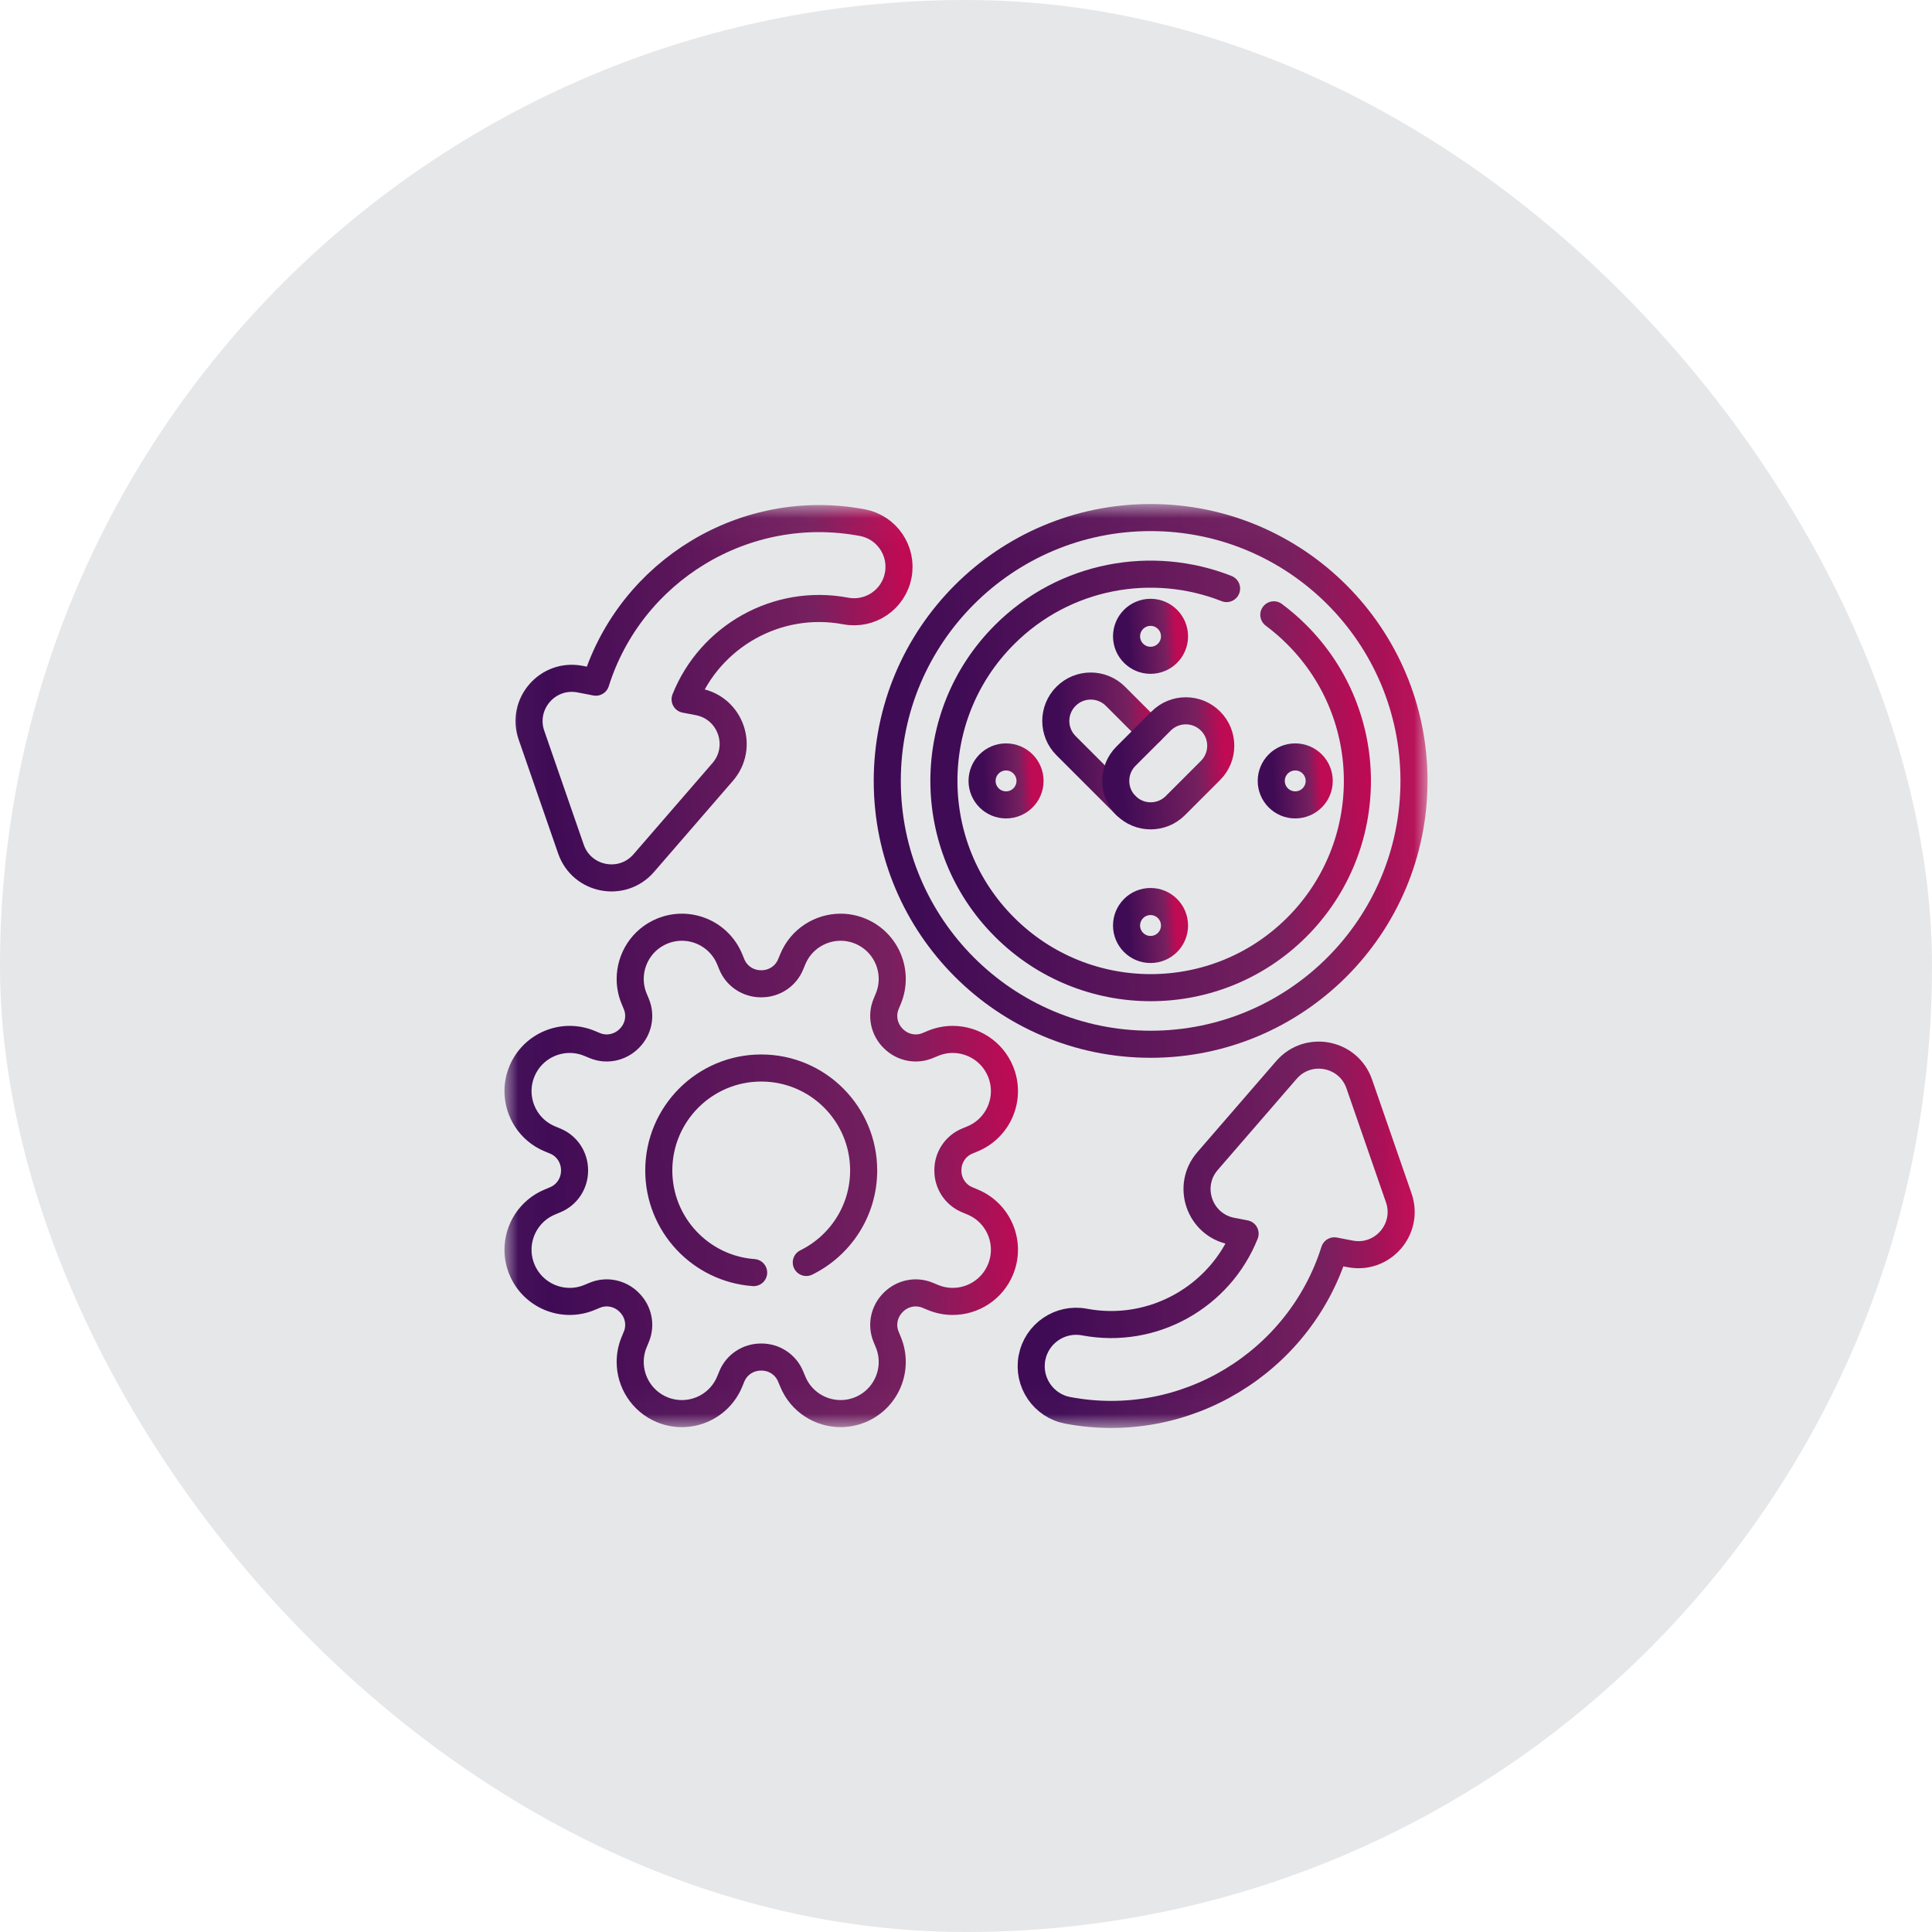
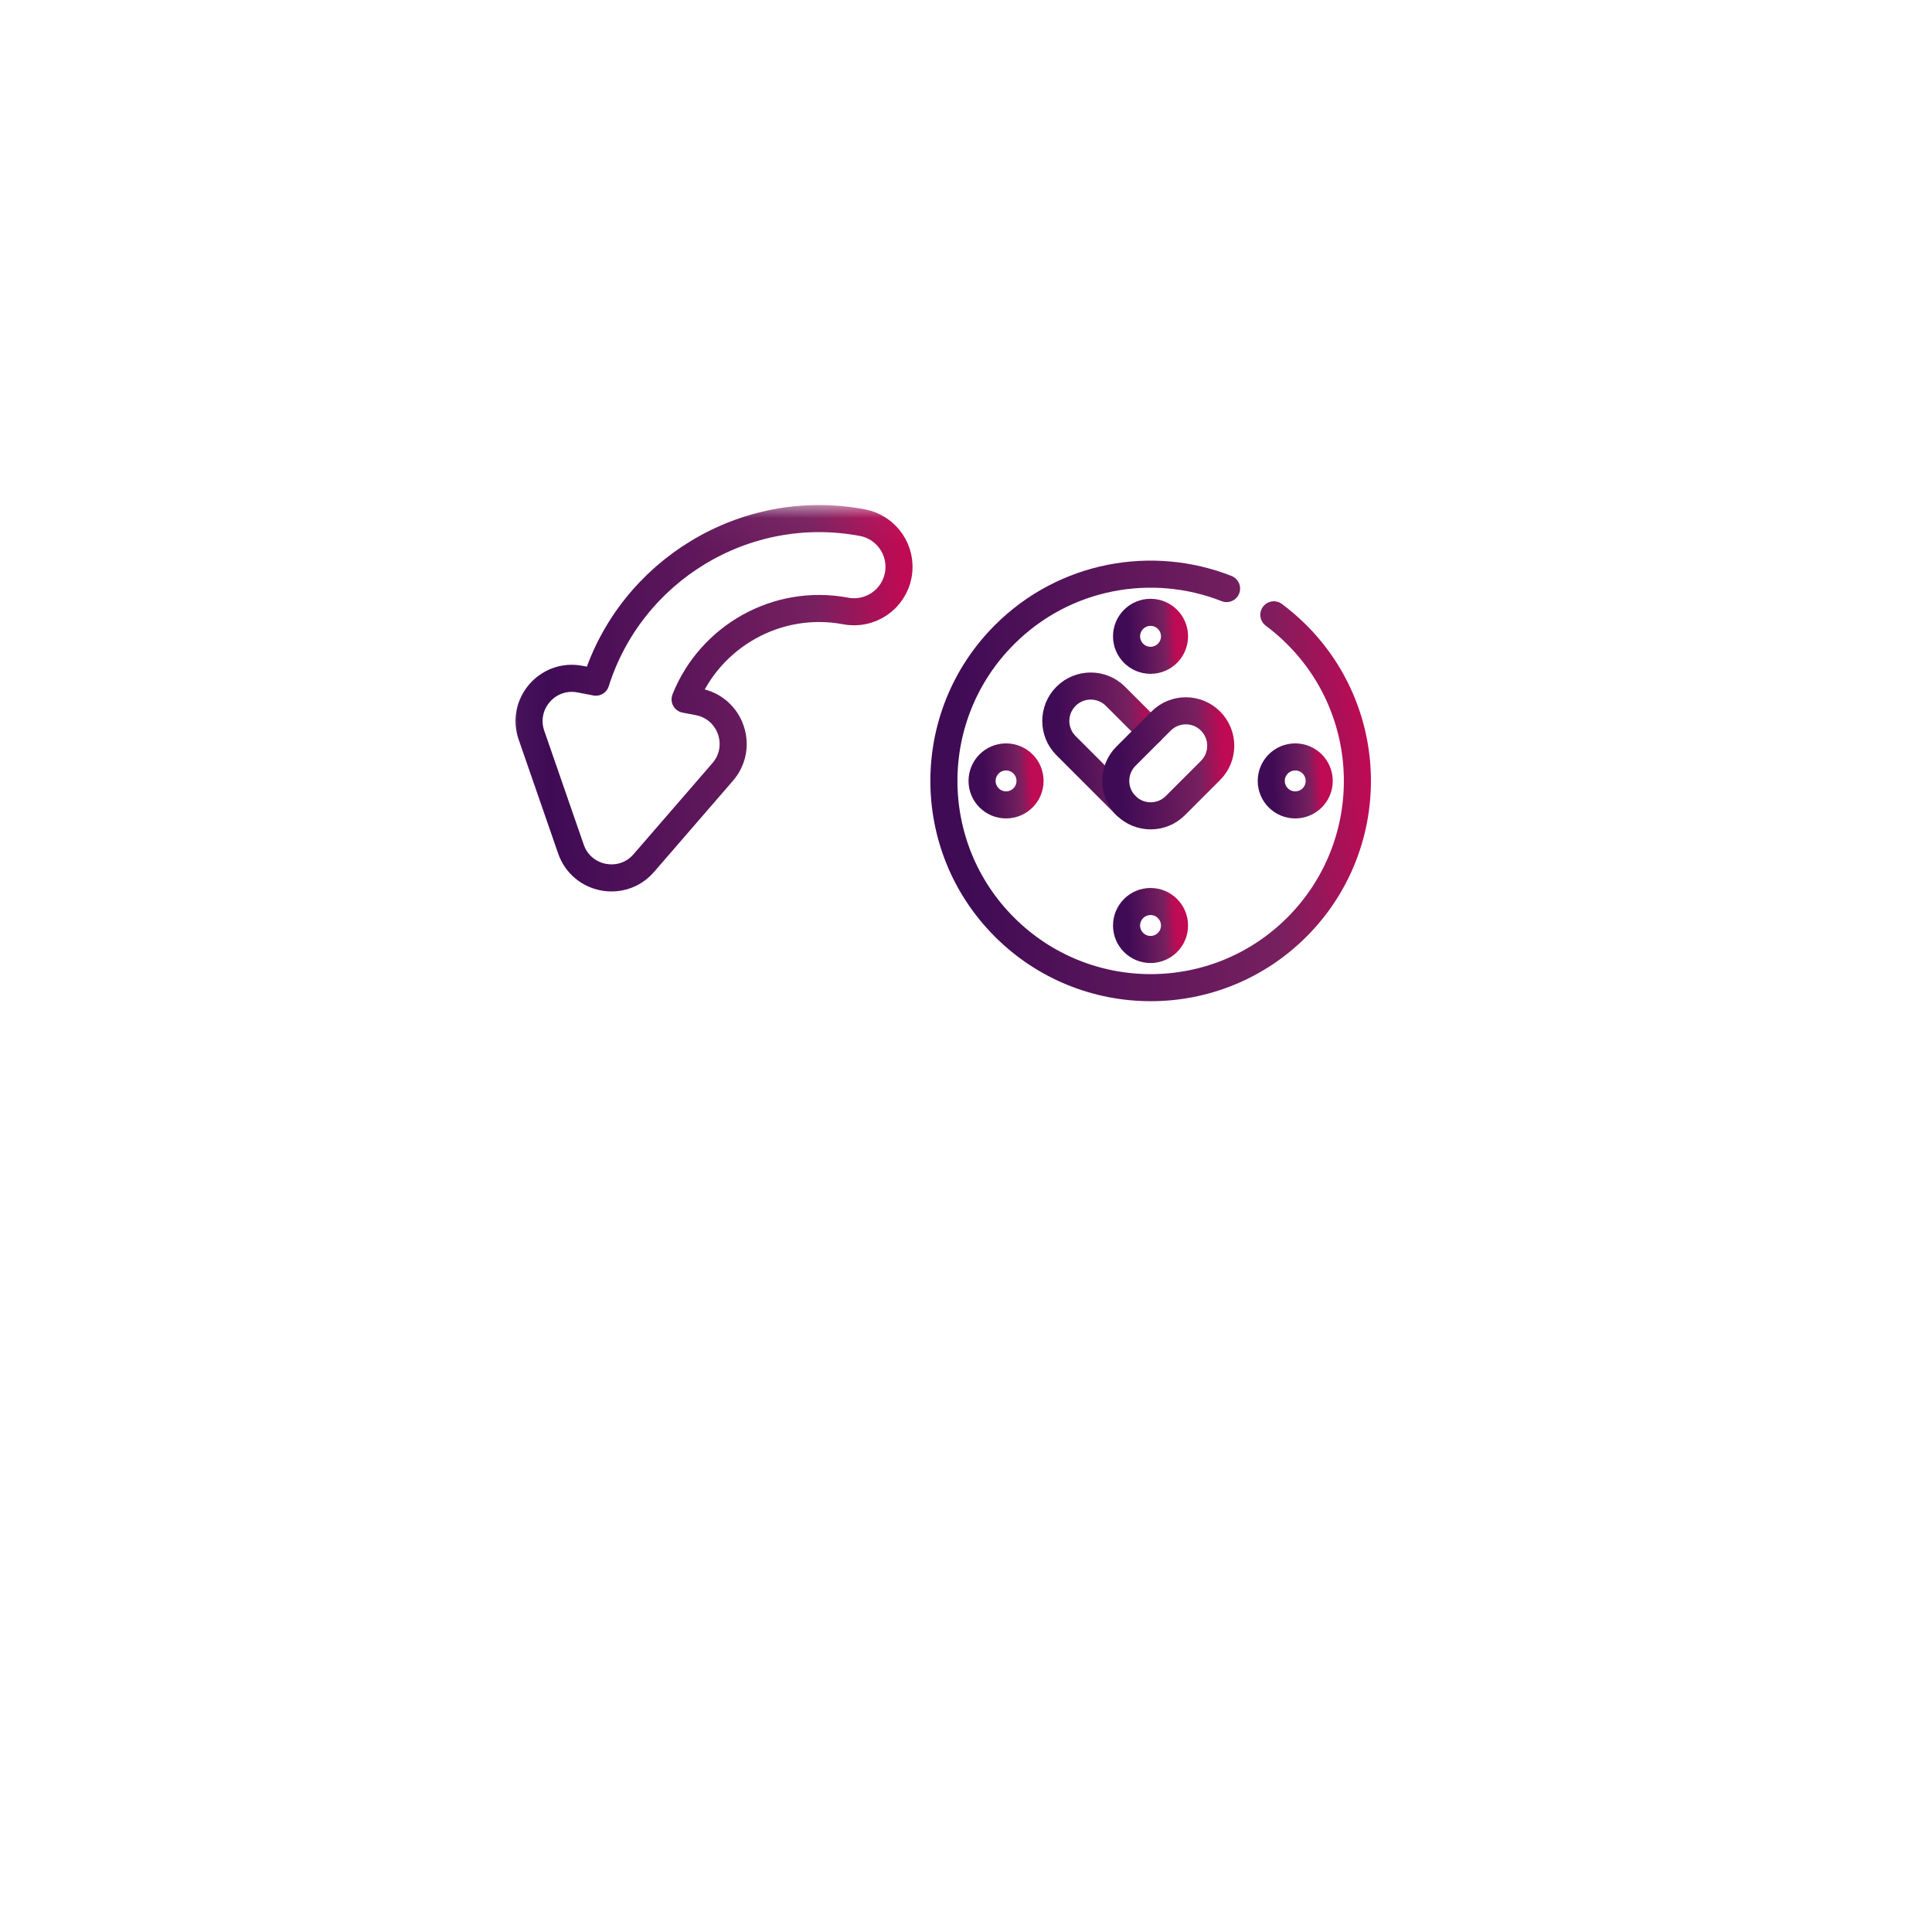
<svg xmlns="http://www.w3.org/2000/svg" width="69" height="69" viewBox="0 0 69 69" fill="none">
-   <rect width="69" height="69" rx="34.5" fill="#E6E7E9" />
  <mask id="mask0_10229_2240" style="mask-type:luminance" maskUnits="userSpaceOnUse" x="18" y="18" width="33" height="33">
-     <path d="M50.968 50.968V18.032H18.032V50.968H50.968Z" fill="white" stroke="white" stroke-width="0.064" />
+     <path d="M50.968 50.968V18.032H18.032V50.968Z" fill="white" stroke="white" stroke-width="0.064" />
  </mask>
  <g mask="url(#mask0_10229_2240)">
    <path d="M45.494 21.958C45.781 22.172 46.056 22.408 46.316 22.669C49.199 25.552 49.2 30.228 46.316 33.112C43.433 35.995 38.757 35.994 35.874 33.11C32.99 30.228 32.99 25.552 35.873 22.669C38.018 20.523 41.154 19.974 43.806 21.02" stroke="url(#paint0_linear_10229_2240)" stroke-width="0.967" stroke-miterlimit="10" stroke-linecap="round" stroke-linejoin="round" />
-     <path d="M41.094 18.484C46.288 18.484 50.5 22.695 50.5 27.89C50.5 33.084 46.288 37.295 41.094 37.295C35.9 37.295 31.688 33.084 31.688 27.89C31.688 22.695 35.9 18.484 41.094 18.484Z" stroke="url(#paint1_linear_10229_2240)" stroke-width="0.967" stroke-miterlimit="10" stroke-linecap="round" stroke-linejoin="round" />
    <path d="M40.213 28.771L38.073 26.631C37.829 26.388 37.707 26.068 37.707 25.749C37.707 25.43 37.829 25.11 38.073 24.867C38.559 24.38 39.35 24.38 39.837 24.867L41.095 26.125" stroke="url(#paint2_linear_10229_2240)" stroke-width="0.967" stroke-miterlimit="10" stroke-linecap="round" stroke-linejoin="round" />
    <path d="M43.233 25.752C42.746 25.264 41.956 25.264 41.468 25.752L40.213 27.007C39.726 27.494 39.726 28.284 40.213 28.771C40.7 29.259 41.49 29.259 41.978 28.771L43.233 27.516C43.72 27.029 43.72 26.239 43.233 25.752Z" stroke="url(#paint3_linear_10229_2240)" stroke-width="0.967" stroke-miterlimit="10" stroke-linecap="round" stroke-linejoin="round" />
    <path d="M41.947 22.726C41.947 22.253 41.564 21.869 41.091 21.869C40.618 21.869 40.234 22.253 40.234 22.726C40.234 23.199 40.618 23.582 41.091 23.582C41.564 23.582 41.947 23.199 41.947 22.726Z" stroke="url(#paint4_linear_10229_2240)" stroke-width="0.967" stroke-miterlimit="10" stroke-linecap="round" stroke-linejoin="round" />
    <path d="M41.947 33.054C41.947 32.581 41.564 32.197 41.091 32.197C40.618 32.197 40.234 32.581 40.234 33.054C40.234 33.527 40.618 33.91 41.091 33.91C41.564 33.91 41.947 33.527 41.947 33.054Z" stroke="url(#paint5_linear_10229_2240)" stroke-width="0.967" stroke-miterlimit="10" stroke-linecap="round" stroke-linejoin="round" />
    <path d="M46.259 28.746C46.732 28.746 47.115 28.363 47.115 27.89C47.115 27.417 46.732 27.033 46.259 27.033C45.786 27.033 45.402 27.417 45.402 27.89C45.402 28.363 45.786 28.746 46.259 28.746Z" stroke="url(#paint6_linear_10229_2240)" stroke-width="0.967" stroke-miterlimit="10" stroke-linecap="round" stroke-linejoin="round" />
    <path d="M35.931 28.746C36.404 28.746 36.787 28.363 36.787 27.89C36.787 27.417 36.404 27.033 35.931 27.033C35.458 27.033 35.074 27.417 35.074 27.89C35.074 28.363 35.458 28.746 35.931 28.746Z" stroke="url(#paint7_linear_10229_2240)" stroke-width="0.967" stroke-miterlimit="10" stroke-linecap="round" stroke-linejoin="round" />
-     <path d="M49.955 42.78L48.545 38.712C48.159 37.6 46.715 37.322 45.944 38.212L43.126 41.467C42.355 42.357 42.837 43.747 43.993 43.969L44.468 44.06C43.575 46.303 41.189 47.679 38.73 47.216C37.859 47.052 37.02 47.625 36.856 48.496C36.692 49.367 37.265 50.206 38.136 50.37C42.334 51.161 46.402 48.65 47.656 44.673L48.222 44.782C49.378 45.005 50.341 43.892 49.955 42.78Z" stroke="url(#paint8_linear_10229_2240)" stroke-width="0.967" stroke-miterlimit="10" stroke-linecap="round" stroke-linejoin="round" />
    <path d="M22.992 30.825L25.81 27.57C26.581 26.68 26.099 25.29 24.943 25.067L24.468 24.976C25.361 22.734 27.747 21.358 30.206 21.821C31.077 21.985 31.916 21.412 32.08 20.541C32.244 19.67 31.671 18.83 30.8 18.666C26.602 17.876 22.534 20.386 21.28 24.363L20.714 24.254C19.558 24.032 18.595 25.145 18.981 26.257L20.391 30.325C20.777 31.437 22.221 31.715 22.992 30.825Z" stroke="url(#paint9_linear_10229_2240)" stroke-width="0.967" stroke-miterlimit="10" stroke-linecap="round" stroke-linejoin="round" />
-     <path d="M26.916 45.45C25.023 45.312 23.528 43.731 23.528 41.802C23.528 39.781 25.167 38.143 27.187 38.143C29.207 38.143 30.845 39.781 30.845 41.802C30.845 43.244 30.009 44.492 28.796 45.088M34.733 42.928L34.542 42.848C34.122 42.674 33.852 42.263 33.853 41.808V41.793C33.852 41.338 34.122 40.927 34.542 40.753L34.733 40.674C35.675 40.283 36.122 39.204 35.732 38.262C35.438 37.551 34.751 37.122 34.026 37.122C33.791 37.122 33.551 37.167 33.32 37.263L33.129 37.343C32.709 37.516 32.228 37.416 31.907 37.094C31.903 37.09 31.899 37.087 31.896 37.083C31.574 36.762 31.472 36.28 31.646 35.859L31.725 35.668C32.115 34.726 31.668 33.646 30.726 33.256C30.495 33.16 30.256 33.115 30.021 33.115C29.297 33.115 28.609 33.544 28.315 34.255L28.235 34.447C28.061 34.868 27.648 35.136 27.193 35.135H27.178C26.724 35.136 26.312 34.867 26.138 34.447L26.059 34.255C25.669 33.313 24.589 32.866 23.647 33.256C22.936 33.55 22.507 34.238 22.507 34.962C22.507 35.198 22.552 35.437 22.648 35.668L22.727 35.859C22.901 36.279 22.801 36.761 22.479 37.082C22.476 37.085 22.472 37.089 22.469 37.092C22.147 37.415 21.665 37.517 21.245 37.343L21.052 37.263C20.111 36.873 19.031 37.32 18.641 38.262C18.545 38.493 18.5 38.732 18.5 38.968C18.5 39.692 18.929 40.38 19.64 40.674L19.831 40.753C20.251 40.927 20.519 41.337 20.52 41.791V41.806C20.521 42.261 20.252 42.674 19.831 42.848L19.64 42.928C18.929 43.222 18.5 43.909 18.5 44.634C18.5 44.869 18.545 45.108 18.641 45.339C19.031 46.281 20.111 46.728 21.052 46.338L21.245 46.258C21.665 46.084 22.147 46.187 22.469 46.509C22.472 46.513 22.476 46.516 22.479 46.52C22.801 46.841 22.901 47.322 22.727 47.742L22.648 47.933C22.552 48.165 22.507 48.404 22.507 48.639C22.507 49.364 22.936 50.051 23.647 50.346C24.589 50.735 25.669 50.288 26.059 49.346L26.138 49.154C26.312 48.734 26.724 48.466 27.178 48.466H27.193C27.648 48.465 28.061 48.734 28.235 49.154L28.315 49.346C28.609 50.057 29.297 50.486 30.021 50.486C30.256 50.486 30.495 50.441 30.726 50.346C31.668 49.955 32.115 48.876 31.725 47.933L31.646 47.742C31.472 47.321 31.574 46.84 31.896 46.518C31.899 46.514 31.903 46.511 31.907 46.507C32.228 46.186 32.709 46.085 33.129 46.259L33.32 46.338C33.551 46.434 33.791 46.479 34.026 46.479C34.751 46.479 35.438 46.05 35.732 45.339C36.122 44.397 35.675 43.318 34.733 42.928Z" stroke="url(#paint10_linear_10229_2240)" stroke-width="0.967" stroke-miterlimit="10" stroke-linecap="round" stroke-linejoin="round" />
  </g>
  <defs>
    <linearGradient id="paint0_linear_10229_2240" x1="35.384" y1="46.328" x2="50.02" y2="45.422" gradientUnits="userSpaceOnUse">
      <stop stop-color="#3F0B55" />
      <stop offset="0.754" stop-color="#77205F" />
      <stop offset="1" stop-color="#BF0A54" />
    </linearGradient>
    <linearGradient id="paint1_linear_10229_2240" x1="33.819" y1="51.376" x2="52.463" y2="50.223" gradientUnits="userSpaceOnUse">
      <stop stop-color="#3F0B55" />
      <stop offset="0.754" stop-color="#77205F" />
      <stop offset="1" stop-color="#BF0A54" />
    </linearGradient>
    <linearGradient id="paint2_linear_10229_2240" x1="38.091" y1="31.968" x2="41.453" y2="31.803" gradientUnits="userSpaceOnUse">
      <stop stop-color="#3F0B55" />
      <stop offset="0.754" stop-color="#77205F" />
      <stop offset="1" stop-color="#BF0A54" />
    </linearGradient>
    <linearGradient id="paint3_linear_10229_2240" x1="40.273" y1="31.944" x2="43.99" y2="31.714" gradientUnits="userSpaceOnUse">
      <stop stop-color="#3F0B55" />
      <stop offset="0.754" stop-color="#77205F" />
      <stop offset="1" stop-color="#BF0A54" />
    </linearGradient>
    <linearGradient id="paint4_linear_10229_2240" x1="40.428" y1="24.864" x2="42.126" y2="24.759" gradientUnits="userSpaceOnUse">
      <stop stop-color="#3F0B55" />
      <stop offset="0.754" stop-color="#77205F" />
      <stop offset="1" stop-color="#BF0A54" />
    </linearGradient>
    <linearGradient id="paint5_linear_10229_2240" x1="40.428" y1="35.192" x2="42.126" y2="35.087" gradientUnits="userSpaceOnUse">
      <stop stop-color="#3F0B55" />
      <stop offset="0.754" stop-color="#77205F" />
      <stop offset="1" stop-color="#BF0A54" />
    </linearGradient>
    <linearGradient id="paint6_linear_10229_2240" x1="45.596" y1="30.028" x2="47.294" y2="29.923" gradientUnits="userSpaceOnUse">
      <stop stop-color="#3F0B55" />
      <stop offset="0.754" stop-color="#77205F" />
      <stop offset="1" stop-color="#BF0A54" />
    </linearGradient>
    <linearGradient id="paint7_linear_10229_2240" x1="35.268" y1="30.028" x2="36.966" y2="29.923" gradientUnits="userSpaceOnUse">
      <stop stop-color="#3F0B55" />
      <stop offset="0.754" stop-color="#77205F" />
      <stop offset="1" stop-color="#BF0A54" />
    </linearGradient>
    <linearGradient id="paint8_linear_10229_2240" x1="38.325" y1="60.121" x2="51.417" y2="59.288" gradientUnits="userSpaceOnUse">
      <stop stop-color="#3F0B55" />
      <stop offset="0.754" stop-color="#77205F" />
      <stop offset="1" stop-color="#BF0A54" />
    </linearGradient>
    <linearGradient id="paint9_linear_10229_2240" x1="20.391" y1="40.959" x2="33.483" y2="40.126" gradientUnits="userSpaceOnUse">
      <stop stop-color="#3F0B55" />
      <stop offset="0.754" stop-color="#77205F" />
      <stop offset="1" stop-color="#BF0A54" />
    </linearGradient>
    <linearGradient id="paint10_linear_10229_2240" x1="20.468" y1="63.489" x2="37.686" y2="62.425" gradientUnits="userSpaceOnUse">
      <stop stop-color="#3F0B55" />
      <stop offset="0.754" stop-color="#77205F" />
      <stop offset="1" stop-color="#BF0A54" />
    </linearGradient>
  </defs>
</svg>